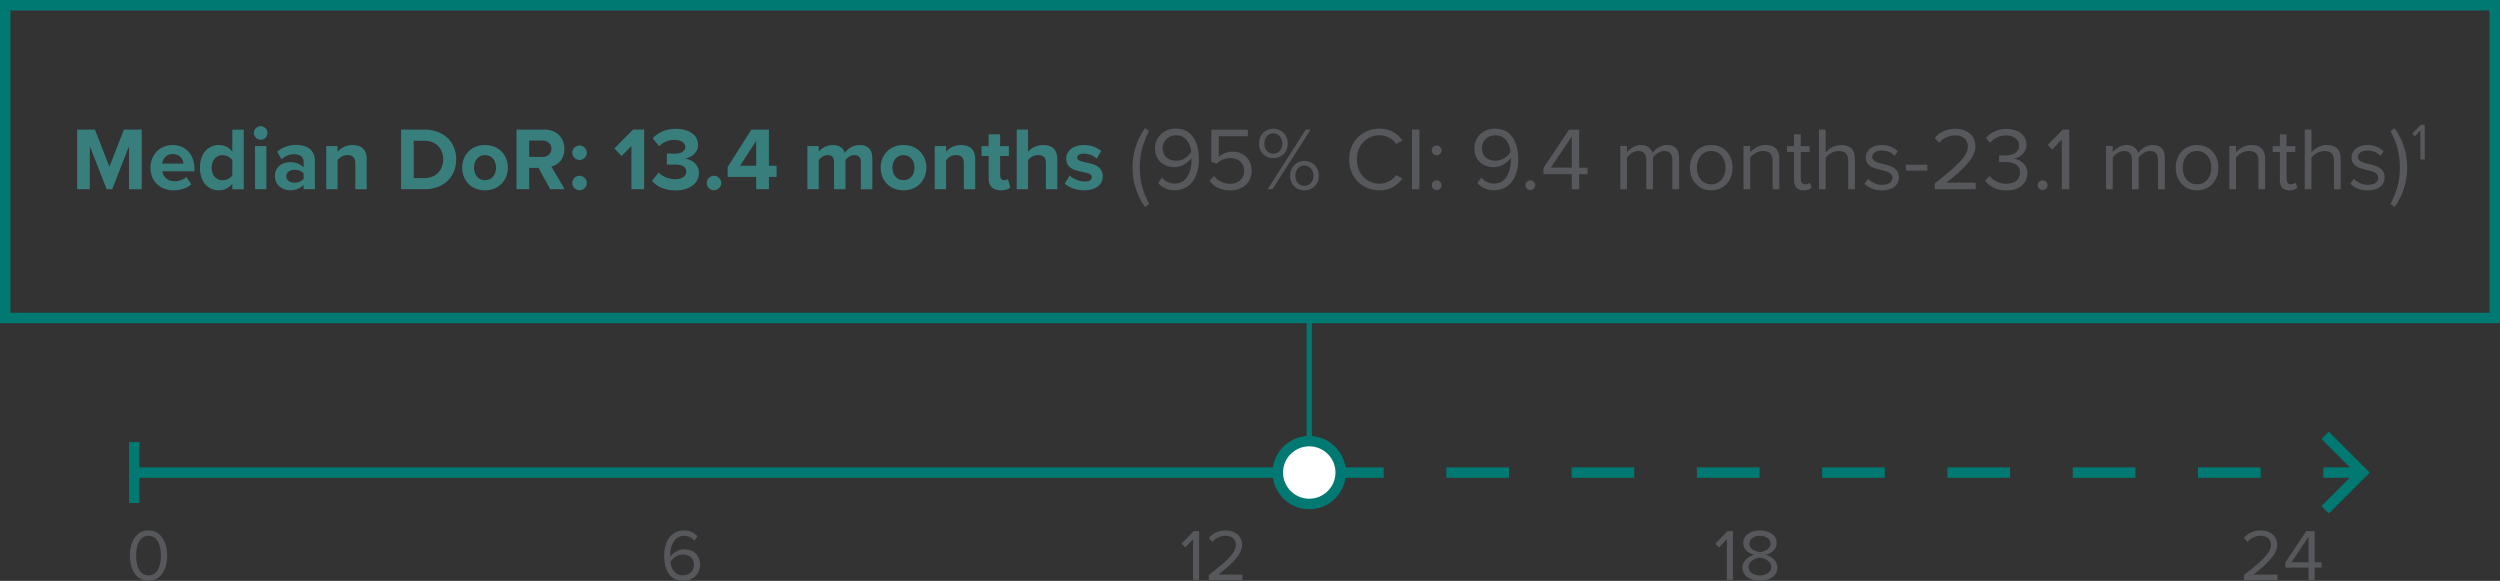
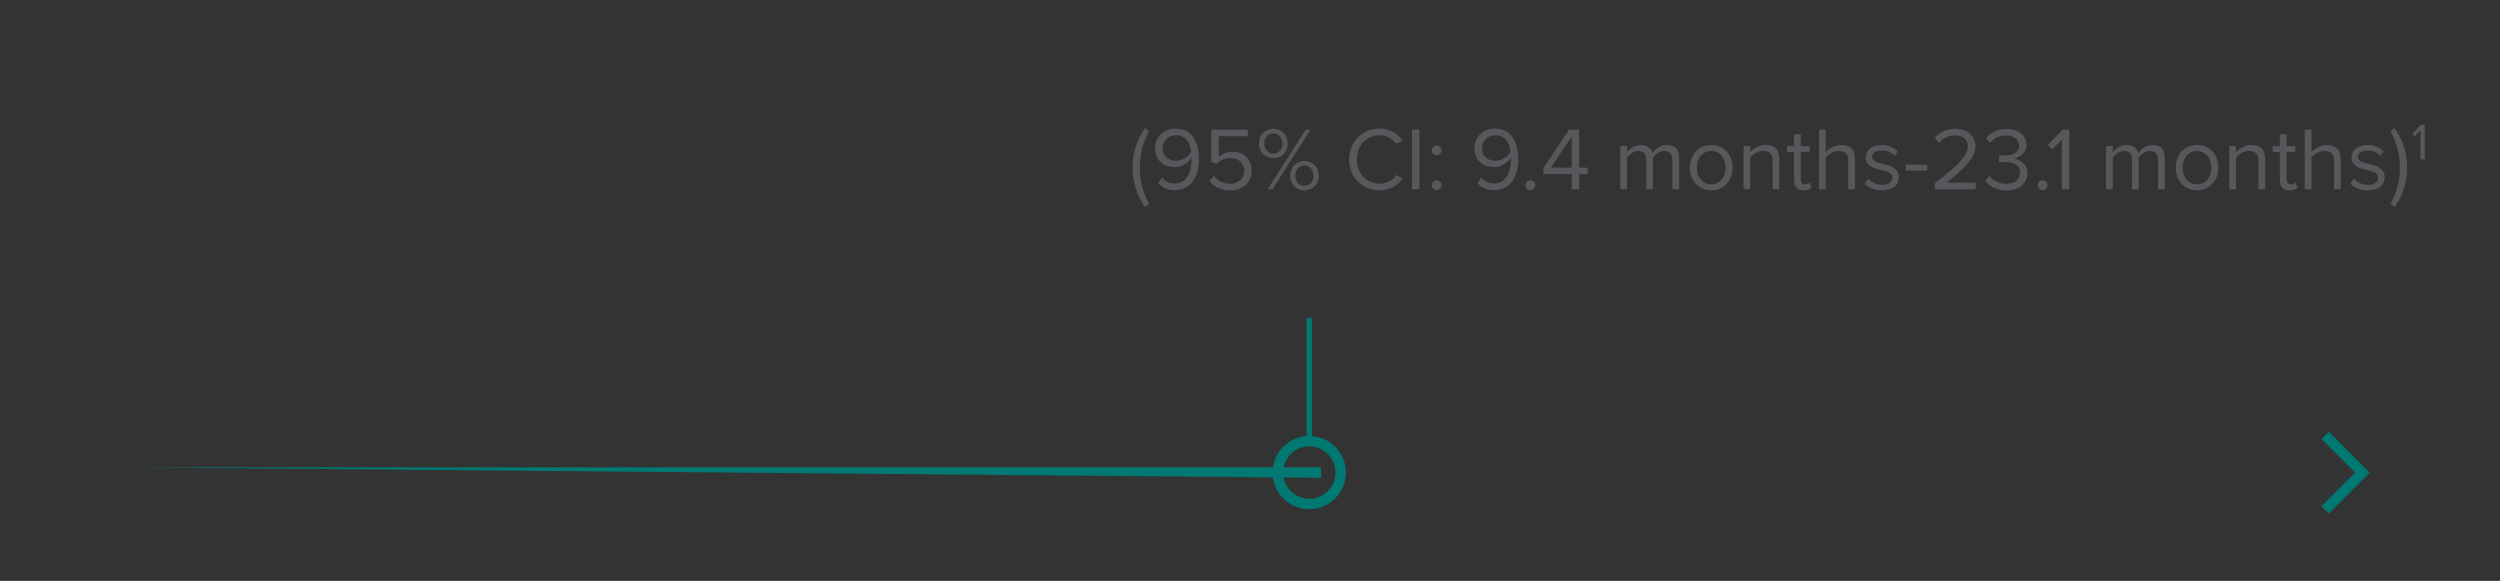
<svg xmlns="http://www.w3.org/2000/svg" id="Layer_2" data-name="Layer 2" viewBox="0 0 478.92 111.27">
  <rect x="0" y="0" width="478.92" height="111.27" fill="#333333" stroke="none" />
  <defs>
    <style>.cls-1{fill:#57585b}.cls-4{fill:#007972}</style>
  </defs>
  <g id="Layer_1-2" data-name="Layer 1">
-     <path class="cls-4" d="M478.92 61.91H0V0h478.92v61.91zM2 59.91h474.92V2H2v57.91z" />
-     <path d="M24.71 36.25v-8.22l-3.22 8.22h-1.06l-3.22-8.22v8.22h-2.43V24.83h3.41l2.77 7.12 2.77-7.12h3.42v11.42H24.7zm8.4-8.47c2.46 0 4.14 1.85 4.14 4.55v.48H31.1c.14 1.04.98 1.92 2.38 1.92.77 0 1.68-.31 2.21-.82l.96 1.4c-.84.77-2.12 1.15-3.41 1.15-2.52 0-4.42-1.69-4.42-4.35 0-2.4 1.76-4.33 4.28-4.33zm-2.04 3.56h4.07c-.05-.79-.6-1.83-2.04-1.83-1.35 0-1.93 1.01-2.04 1.83zm13.44 4.91v-1.04c-.65.8-1.56 1.25-2.55 1.25-2.09 0-3.66-1.58-3.66-4.33s1.56-4.35 3.66-4.35c.98 0 1.9.43 2.55 1.27v-4.21h2.19v11.42h-2.19zm0-5.59c-.38-.55-1.15-.94-1.88-.94-1.23 0-2.09.98-2.09 2.41s.86 2.4 2.09 2.4c.74 0 1.51-.39 1.88-.94v-2.93zm4.13-5.19c0-.72.6-1.3 1.3-1.3s1.3.58 1.3 1.3-.58 1.3-1.3 1.3-1.3-.58-1.3-1.3zm.22 10.78v-8.27h2.17v8.27h-2.17zm9.3 0v-.86c-.57.67-1.54 1.06-2.62 1.06-1.32 0-2.88-.89-2.88-2.74s1.56-2.64 2.88-2.64c1.1 0 2.07.34 2.62 1.01v-1.15c0-.84-.72-1.39-1.82-1.39-.89 0-1.71.33-2.41.98l-.82-1.46c1.01-.89 2.31-1.3 3.61-1.3 1.88 0 3.61.75 3.61 3.13v5.34h-2.17zm0-3.01c-.36-.48-1.04-.72-1.75-.72-.86 0-1.56.46-1.56 1.25s.7 1.22 1.56 1.22c.7 0 1.39-.24 1.75-.72v-1.03zm9.91 3.01v-5c0-1.15-.6-1.54-1.52-1.54-.86 0-1.52.48-1.88.98v5.56H62.5v-8.27h2.17v1.08c.53-.63 1.54-1.28 2.89-1.28 1.81 0 2.69 1.03 2.69 2.64v5.84h-2.17zm8.76 0V24.83h4.5c3.58 0 6.06 2.28 6.06 5.72s-2.48 5.7-6.06 5.7h-4.5zm2.43-2.14h2.07c2.26 0 3.58-1.63 3.58-3.56s-1.23-3.58-3.58-3.58h-2.07v7.14zm9.28-2c0-2.35 1.64-4.33 4.37-4.33s4.38 1.99 4.38 4.33-1.64 4.35-4.38 4.35-4.37-1.99-4.37-4.35zm6.49 0c0-1.28-.77-2.4-2.12-2.4s-2.11 1.11-2.11 2.4.75 2.41 2.11 2.41 2.12-1.11 2.12-2.41zm10.37 4.14l-2.24-4.09h-1.78v4.09h-2.43V24.83h5.34c2.38 0 3.83 1.56 3.83 3.68s-1.27 3.1-2.5 3.39l2.57 4.35h-2.79zm-1.47-9.33h-2.55v3.15h2.55c.98 0 1.71-.62 1.71-1.57s-.74-1.58-1.71-1.58zm7.09.95c.75 0 1.39.63 1.39 1.39s-.63 1.39-1.39 1.39-1.39-.63-1.39-1.39.63-1.39 1.39-1.39zm0 5.8c.75 0 1.39.63 1.39 1.39s-.63 1.39-1.39 1.39-1.39-.63-1.39-1.39.63-1.39 1.39-1.39zm9.94 2.58v-8.29l-1.88 1.93-1.39-1.46 3.59-3.61h2.12v11.42h-2.45zm5.19-3.21c.79.82 2.04 1.3 3.15 1.3 1.39 0 2.16-.6 2.16-1.47 0-.92-.7-1.35-2.29-1.35-.48 0-1.25 0-1.42.02v-2.12c.21.02.98.02 1.42.02 1.27 0 2.11-.41 2.11-1.27 0-.91-.92-1.37-2.12-1.37-1.11 0-2.11.43-2.91 1.2l-1.2-1.51c.92-1.04 2.36-1.81 4.37-1.81 2.67 0 4.31 1.2 4.31 3.1 0 1.44-1.23 2.38-2.5 2.6 1.16.12 2.67 1.03 2.67 2.74 0 1.97-1.76 3.36-4.5 3.36-2.11 0-3.66-.8-4.5-1.83l1.27-1.59zm10.63.63c.75 0 1.39.63 1.39 1.39s-.63 1.39-1.39 1.39-1.39-.63-1.39-1.39.63-1.39 1.39-1.39zm8.08 2.58v-2.36h-5.46v-1.92l4.54-7.14h3.36v6.92h1.47v2.14h-1.47v2.36h-2.43zm0-9.26l-3.08 4.76h3.08v-4.76zm20.05 9.26v-5.22c0-.77-.34-1.32-1.23-1.32-.77 0-1.4.51-1.71.96v5.58h-2.19v-5.22c0-.77-.34-1.32-1.23-1.32-.75 0-1.39.51-1.71.98v5.56h-2.17v-8.27h2.17v1.08c.34-.5 1.44-1.28 2.71-1.28s1.99.56 2.29 1.51c.48-.75 1.58-1.51 2.84-1.51 1.52 0 2.43.8 2.43 2.5v5.98h-2.19zm3.8-4.14c0-2.35 1.64-4.33 4.37-4.33s4.38 1.99 4.38 4.33-1.64 4.35-4.38 4.35-4.37-1.99-4.37-4.35zm6.48 0c0-1.28-.77-2.4-2.12-2.4s-2.11 1.11-2.11 2.4.75 2.41 2.11 2.41 2.12-1.11 2.12-2.41zm9.45 4.14v-5c0-1.15-.6-1.54-1.52-1.54-.86 0-1.52.48-1.88.98v5.56h-2.17v-8.27h2.17v1.08c.53-.63 1.54-1.28 2.89-1.28 1.81 0 2.69 1.03 2.69 2.64v5.84h-2.17zm4.76-2.05v-4.31h-1.37v-1.9h1.37v-2.26h2.19v2.26h1.68v1.9h-1.68v3.73c0 .51.27.91.75.91.33 0 .63-.12.75-.24l.46 1.64c-.33.29-.91.53-1.81.53-1.52 0-2.35-.79-2.35-2.26zm10.96 2.05v-5.03c0-1.15-.6-1.51-1.54-1.51-.84 0-1.51.48-1.88.98v5.56h-2.17V24.83h2.17v4.23c.53-.63 1.56-1.28 2.91-1.28 1.82 0 2.69.99 2.69 2.6v5.87h-2.17zm4.55-2.6c.6.57 1.83 1.13 2.86 1.13.94 0 1.39-.33 1.39-.84 0-.58-.72-.79-1.66-.98-1.42-.27-3.25-.62-3.25-2.58 0-1.39 1.21-2.6 3.39-2.6 1.4 0 2.52.48 3.32 1.13l-.86 1.49c-.5-.53-1.44-.96-2.45-.96-.79 0-1.3.29-1.3.77 0 .51.65.7 1.58.89 1.42.27 3.32.65 3.32 2.71 0 1.52-1.28 2.65-3.58 2.65-1.44 0-2.83-.48-3.7-1.28l.94-1.52z" fill="#377e7c" />
    <path class="cls-1" d="M219.36 39.66c-1.54-2.11-2.41-4.81-2.41-7.57s.87-5.44 2.41-7.57l.77.58c-1.1 2.17-1.78 4.13-1.78 6.99s.68 4.81 1.78 6.97l-.77.6zm3.23-5.65c.58.68 1.27 1.16 2.45 1.16 2.31 0 3.22-2.31 3.22-4.47 0-.15 0-.31-.02-.46-.5.79-1.76 1.78-3.22 1.78-2.05 0-3.75-1.22-3.75-3.65 0-1.97 1.51-3.73 3.99-3.73 3.2 0 4.42 2.79 4.42 5.91s-1.44 5.89-4.64 5.89c-1.46 0-2.45-.55-3.17-1.37l.72-1.06zm2.74-8.1c-1.75 0-2.62 1.34-2.62 2.41 0 1.68 1.16 2.47 2.64 2.47 1.13 0 2.24-.68 2.84-1.69-.12-1.42-.87-3.18-2.86-3.18zm7.23 7.78c.75.96 1.75 1.51 3.15 1.51 1.56 0 2.64-1.06 2.64-2.45 0-1.51-1.08-2.47-2.62-2.47-1.01 0-1.87.33-2.64 1.08l-1.04-.36v-6.16h6.99v1.27h-5.56v3.97c.55-.55 1.52-1.03 2.67-1.03 1.9 0 3.63 1.3 3.63 3.65s-1.76 3.77-4.06 3.77c-1.93 0-3.17-.7-4.02-1.83l.87-.94zm11.36-9.03c1.64 0 2.77 1.23 2.77 2.84s-1.13 2.79-2.77 2.79-2.74-1.2-2.74-2.79 1.11-2.84 2.74-2.84zm0 .88c-1.01 0-1.71.84-1.71 1.97s.7 1.93 1.71 1.93 1.75-.86 1.75-1.93-.72-1.97-1.75-1.97zm-1.08 10.71l7.29-11.42h.94l-7.31 11.42h-.92zm7.04-5.42c1.63 0 2.76 1.23 2.76 2.84s-1.13 2.79-2.76 2.79-2.74-1.2-2.74-2.79 1.11-2.84 2.74-2.84zm0 .87c-1.03 0-1.73.84-1.73 1.97s.7 1.93 1.73 1.93 1.75-.86 1.75-1.93-.72-1.97-1.75-1.97zm8.58-1.15c0-3.51 2.58-5.91 5.82-5.91 2.07 0 3.48.98 4.38 2.26l-1.2.67c-.65-.96-1.83-1.66-3.18-1.66-2.45 0-4.35 1.92-4.35 4.64s1.9 4.64 4.35 4.64c1.35 0 2.53-.68 3.18-1.66l1.21.67c-.96 1.3-2.33 2.26-4.4 2.26-3.24 0-5.82-2.4-5.82-5.91zm12.03 5.7V24.83h1.42v11.42h-1.42zm4.73-8.38c.51 0 .94.43.94.94s-.43.94-.94.94-.94-.43-.94-.94.43-.94.94-.94zm0 6.67c.51 0 .94.43.94.94s-.43.94-.94.94-.94-.43-.94-.94.43-.94.94-.94zm8.54-.53c.58.68 1.27 1.16 2.45 1.16 2.31 0 3.22-2.31 3.22-4.47 0-.15 0-.31-.02-.46-.5.79-1.76 1.78-3.22 1.78-2.05 0-3.75-1.22-3.75-3.65 0-1.97 1.51-3.73 3.99-3.73 3.2 0 4.42 2.79 4.42 5.91s-1.44 5.89-4.64 5.89c-1.46 0-2.45-.55-3.17-1.37l.72-1.06zm2.74-8.1c-1.75 0-2.62 1.34-2.62 2.41 0 1.68 1.16 2.47 2.64 2.47 1.13 0 2.24-.68 2.84-1.69-.12-1.42-.87-3.18-2.86-3.18zm6.66 8.63c.51 0 .94.43.94.94s-.43.94-.94.94-.94-.43-.94-.94.43-.94.94-.94zm7.94 1.71v-2.89h-5.43v-1.18l4.9-7.34h1.95v7.28h1.61v1.25h-1.61v2.89h-1.42zm0-10.1l-4.01 5.96h4.01v-5.96zm19.26 10.1v-5.62c0-1.04-.46-1.71-1.52-1.71-.86 0-1.76.62-2.19 1.27v6.06h-1.28v-5.62c0-1.04-.44-1.71-1.52-1.71-.84 0-1.73.62-2.17 1.28v6.04h-1.28v-8.27h1.28v1.2c.34-.53 1.46-1.4 2.67-1.4s1.99.69 2.23 1.54c.46-.75 1.57-1.54 2.77-1.54 1.51 0 2.31.84 2.31 2.5v5.98h-1.28zm3.37-4.14c0-2.4 1.58-4.33 4.09-4.33s4.09 1.93 4.09 4.33-1.58 4.35-4.09 4.35-4.09-1.95-4.09-4.35zm6.83 0c0-1.68-.98-3.18-2.74-3.18s-2.76 1.51-2.76 3.18.99 3.2 2.76 3.2 2.74-1.51 2.74-3.2zm9.02 4.14v-5.41c0-1.46-.74-1.92-1.85-1.92-1.01 0-1.97.62-2.45 1.28v6.04H334v-8.27h1.28v1.2c.58-.68 1.71-1.4 2.94-1.4 1.73 0 2.64.87 2.64 2.67v5.8h-1.28zm4.11-1.72v-5.41h-1.37v-1.13h1.37v-2.26h1.28v2.26h1.68v1.13h-1.68v5.14c0 .62.27 1.06.84 1.06.36 0 .7-.15.87-.34l.38.96c-.33.31-.79.53-1.54.53-1.22 0-1.83-.7-1.83-1.93zm10.37 1.72v-5.44c0-1.46-.75-1.88-1.87-1.88-.99 0-1.95.62-2.45 1.28v6.04h-1.28V24.83h1.28v4.35c.58-.68 1.71-1.4 2.96-1.4 1.73 0 2.64.84 2.64 2.64v5.84h-1.28zm3.8-2.02c.55.63 1.59 1.18 2.72 1.18 1.27 0 1.95-.56 1.95-1.37 0-.91-1.01-1.2-2.12-1.47-1.4-.33-3-.7-3-2.41 0-1.28 1.11-2.38 3.08-2.38 1.4 0 2.4.53 3.06 1.2l-.6.89c-.5-.6-1.4-1.04-2.47-1.04-1.13 0-1.83.51-1.83 1.25 0 .8.94 1.06 2.02 1.32 1.44.33 3.1.74 3.1 2.57 0 1.39-1.11 2.5-3.25 2.5-1.35 0-2.5-.41-3.34-1.3l.67-.92zm7.24-1.55v-1.13h4.11v1.13h-4.11zm5.55 3.57v-1.13c4.11-3.24 6.33-5.14 6.33-7.1 0-1.46-1.2-2.09-2.38-2.09-1.37 0-2.43.58-3.1 1.44l-.87-.91c.87-1.15 2.36-1.8 3.97-1.8 1.9 0 3.83 1.08 3.83 3.36s-2.36 4.45-5.55 6.97h5.6v1.27h-7.84zm10.48-2.56c.67.89 1.83 1.51 3.18 1.51 1.66 0 2.67-.82 2.67-2.14 0-1.42-1.16-2.02-2.84-2.02-.48 0-1.01 0-1.18.02v-1.3c.19.02.72.02 1.18.02 1.44 0 2.65-.56 2.65-1.88s-1.16-1.95-2.55-1.95c-1.25 0-2.17.48-3.01 1.39l-.79-.89c.82-.99 2.14-1.76 3.9-1.76 2.19 0 3.87 1.11 3.87 3.05 0 1.64-1.39 2.47-2.46 2.65 1.04.09 2.64.98 2.64 2.81s-1.52 3.29-4.04 3.29c-1.93 0-3.36-.86-4.06-1.88l.84-.89zm10.17.85c.51 0 .94.43.94.94s-.43.94-.94.94-.94-.43-.94-.94.43-.94.94-.94zm3.68 1.71v-9.54l-1.83 1.93-.86-.87 2.86-2.94h1.25v11.42h-1.42zm18.43 0v-5.62c0-1.04-.46-1.71-1.52-1.71-.86 0-1.76.62-2.19 1.27v6.06h-1.28v-5.62c0-1.04-.44-1.71-1.52-1.71-.84 0-1.73.62-2.17 1.28v6.04h-1.28v-8.27h1.28v1.2c.34-.53 1.46-1.4 2.67-1.4s1.99.69 2.23 1.54c.46-.75 1.58-1.54 2.77-1.54 1.51 0 2.31.84 2.31 2.5v5.98h-1.28zm3.38-4.14c0-2.4 1.58-4.33 4.09-4.33s4.09 1.93 4.09 4.33-1.58 4.35-4.09 4.35-4.09-1.95-4.09-4.35zm6.83 0c0-1.68-.98-3.18-2.74-3.18s-2.76 1.51-2.76 3.18.99 3.2 2.76 3.2 2.74-1.51 2.74-3.2zm9.02 4.14v-5.41c0-1.46-.74-1.92-1.85-1.92-1.01 0-1.97.62-2.45 1.28v6.04h-1.28v-8.27h1.28v1.2c.58-.68 1.71-1.4 2.94-1.4 1.73 0 2.64.87 2.64 2.67v5.8h-1.28zm4.11-1.72v-5.41h-1.37v-1.13h1.37v-2.26h1.28v2.26h1.68v1.13h-1.68v5.14c0 .62.27 1.06.84 1.06.36 0 .7-.15.87-.34l.38.96c-.33.31-.79.53-1.54.53-1.22 0-1.83-.7-1.83-1.93zm10.37 1.72v-5.44c0-1.46-.75-1.88-1.87-1.88-.99 0-1.95.62-2.45 1.28v6.04h-1.28V24.83h1.28v4.35c.58-.68 1.71-1.4 2.96-1.4 1.73 0 2.64.84 2.64 2.64v5.84h-1.28zm3.8-2.02c.55.63 1.59 1.18 2.72 1.18 1.27 0 1.95-.56 1.95-1.37 0-.91-1.01-1.2-2.12-1.47-1.4-.33-3-.7-3-2.41 0-1.28 1.11-2.38 3.08-2.38 1.4 0 2.4.53 3.06 1.2l-.6.89c-.5-.6-1.4-1.04-2.47-1.04-1.13 0-1.83.51-1.83 1.25 0 .8.94 1.06 2.02 1.32 1.44.33 3.1.74 3.1 2.57 0 1.39-1.11 2.5-3.25 2.5-1.35 0-2.5-.41-3.34-1.3l.67-.92zm7.02-9.12l.77-.58c1.56 2.12 2.43 4.81 2.43 7.57s-.87 5.46-2.43 7.57l-.77-.6c1.11-2.16 1.8-4.13 1.8-6.97s-.68-4.81-1.8-6.99zm5.73 5.44v-5.56l-1.07 1.13-.5-.51 1.67-1.72h.73v6.66h-.83z" />
-     <path class="cls-4" d="M25.72 89.53h227.35v2H25.72z" />
-     <path class="cls-4" d="M24.72 84.69h2v11.67h-2zm427.84 6.84h-7.49v-2h7.49v2zm-19.49 0h-12v-2h12v2zm-24 0h-12v-2h12v2zm-24 0h-12v-2h12v2zm-24 0h-12v-2h12v2zm-24 0h-12v-2h12v2zm-24 0h-12v-2h12v2zm-24 0h-12v-2h12v2zm-24 0h-12v-2h12v2z" />
-     <circle cx="250.81" cy="90.53" r="6.02" fill="#fff" />
+     <path class="cls-4" d="M25.72 89.53h227.35v2z" />
    <path class="cls-4" d="M250.81 97.55c-3.87 0-7.02-3.15-7.02-7.02s3.15-7.02 7.02-7.02 7.02 3.15 7.02 7.02-3.15 7.02-7.02 7.02zm0-12.05c-2.77 0-5.02 2.25-5.02 5.02s2.25 5.02 5.02 5.02 5.02-2.25 5.02-5.02-2.25-5.02-5.02-5.02zm195.32 12.87l-1.41-1.42 6.43-6.42-6.43-6.43 1.41-1.41 7.84 7.84-7.84 7.84z" />
-     <path class="cls-1" d="M28.45 101.61c2.55 0 3.58 2.54 3.58 4.82s-1.02 4.84-3.58 4.84-3.58-2.57-3.58-4.84 1.01-4.82 3.58-4.82zm0 1.03c-1.78 0-2.38 1.92-2.38 3.79s.6 3.8 2.38 3.8 2.38-1.94 2.38-3.8-.6-3.79-2.38-3.79zm102.58-1.03c1.21 0 2.02.46 2.59 1.12l-.59.87c-.48-.56-1.02-.95-2-.95-1.81 0-2.64 1.84-2.64 3.67 0 .13 0 .24.01.36.41-.65 1.44-1.46 2.65-1.46 1.68 0 3.06 1 3.06 2.99 0 1.63-1.23 3.06-3.28 3.06-2.61 0-3.6-2.29-3.6-4.82s1.18-4.84 3.8-4.84zm-.25 4.62c-.92 0-1.82.57-2.34 1.4.11 1.16.73 2.59 2.36 2.59 1.44 0 2.15-1.08 2.15-1.98 0-1.37-.95-2.02-2.16-2.02zm97.77 4.87v-7.81l-1.5 1.58-.7-.72 2.34-2.41h1.02v9.35h-1.16zm3.02 0v-.93c3.37-2.65 5.19-4.21 5.19-5.82 0-1.19-.98-1.71-1.95-1.71-1.12 0-1.99.48-2.54 1.18l-.71-.74c.71-.94 1.94-1.47 3.25-1.47 1.56 0 3.14.88 3.14 2.75s-1.94 3.65-4.54 5.71H238v1.04h-6.42zm99.24 0v-7.81l-1.5 1.58-.7-.72 2.34-2.41h1.02v9.35h-1.16zm5.22-4.82c-1.08-.31-2.08-1.01-2.08-2.24 0-1.68 1.64-2.43 3.2-2.43s3.21.74 3.21 2.43c0 1.23-1.01 1.94-2.09 2.24 1.16.35 2.23 1.21 2.23 2.45 0 1.58-1.51 2.54-3.35 2.54s-3.35-.94-3.35-2.54c0-1.25 1.07-2.1 2.23-2.45zm1.12.51c-.58.07-2.19.59-2.19 1.81 0 1.01 1.02 1.63 2.19 1.63s2.17-.62 2.17-1.63c0-1.22-1.6-1.74-2.17-1.81zm0-4.15c-1.14 0-2.03.57-2.03 1.54 0 1.14 1.47 1.51 2.03 1.61.57-.1 2.03-.48 2.03-1.61 0-.97-.91-1.54-2.03-1.54zm92.71 8.46v-.93c3.37-2.65 5.19-4.21 5.19-5.82 0-1.19-.98-1.71-1.95-1.71-1.12 0-1.99.48-2.54 1.18l-.71-.74c.71-.94 1.94-1.47 3.25-1.47 1.56 0 3.14.88 3.14 2.75s-1.94 3.65-4.54 5.71h4.59v1.04h-6.42zm12.38 0v-2.37h-4.44v-.97l4.01-6.02h1.6v5.96h1.32v1.02h-1.32v2.37h-1.16zm0-8.27l-3.28 4.88h3.28v-4.88z" />
    <path class="cls-4" d="M250.31 60.91h1V84.5h-1z" />
  </g>
</svg>